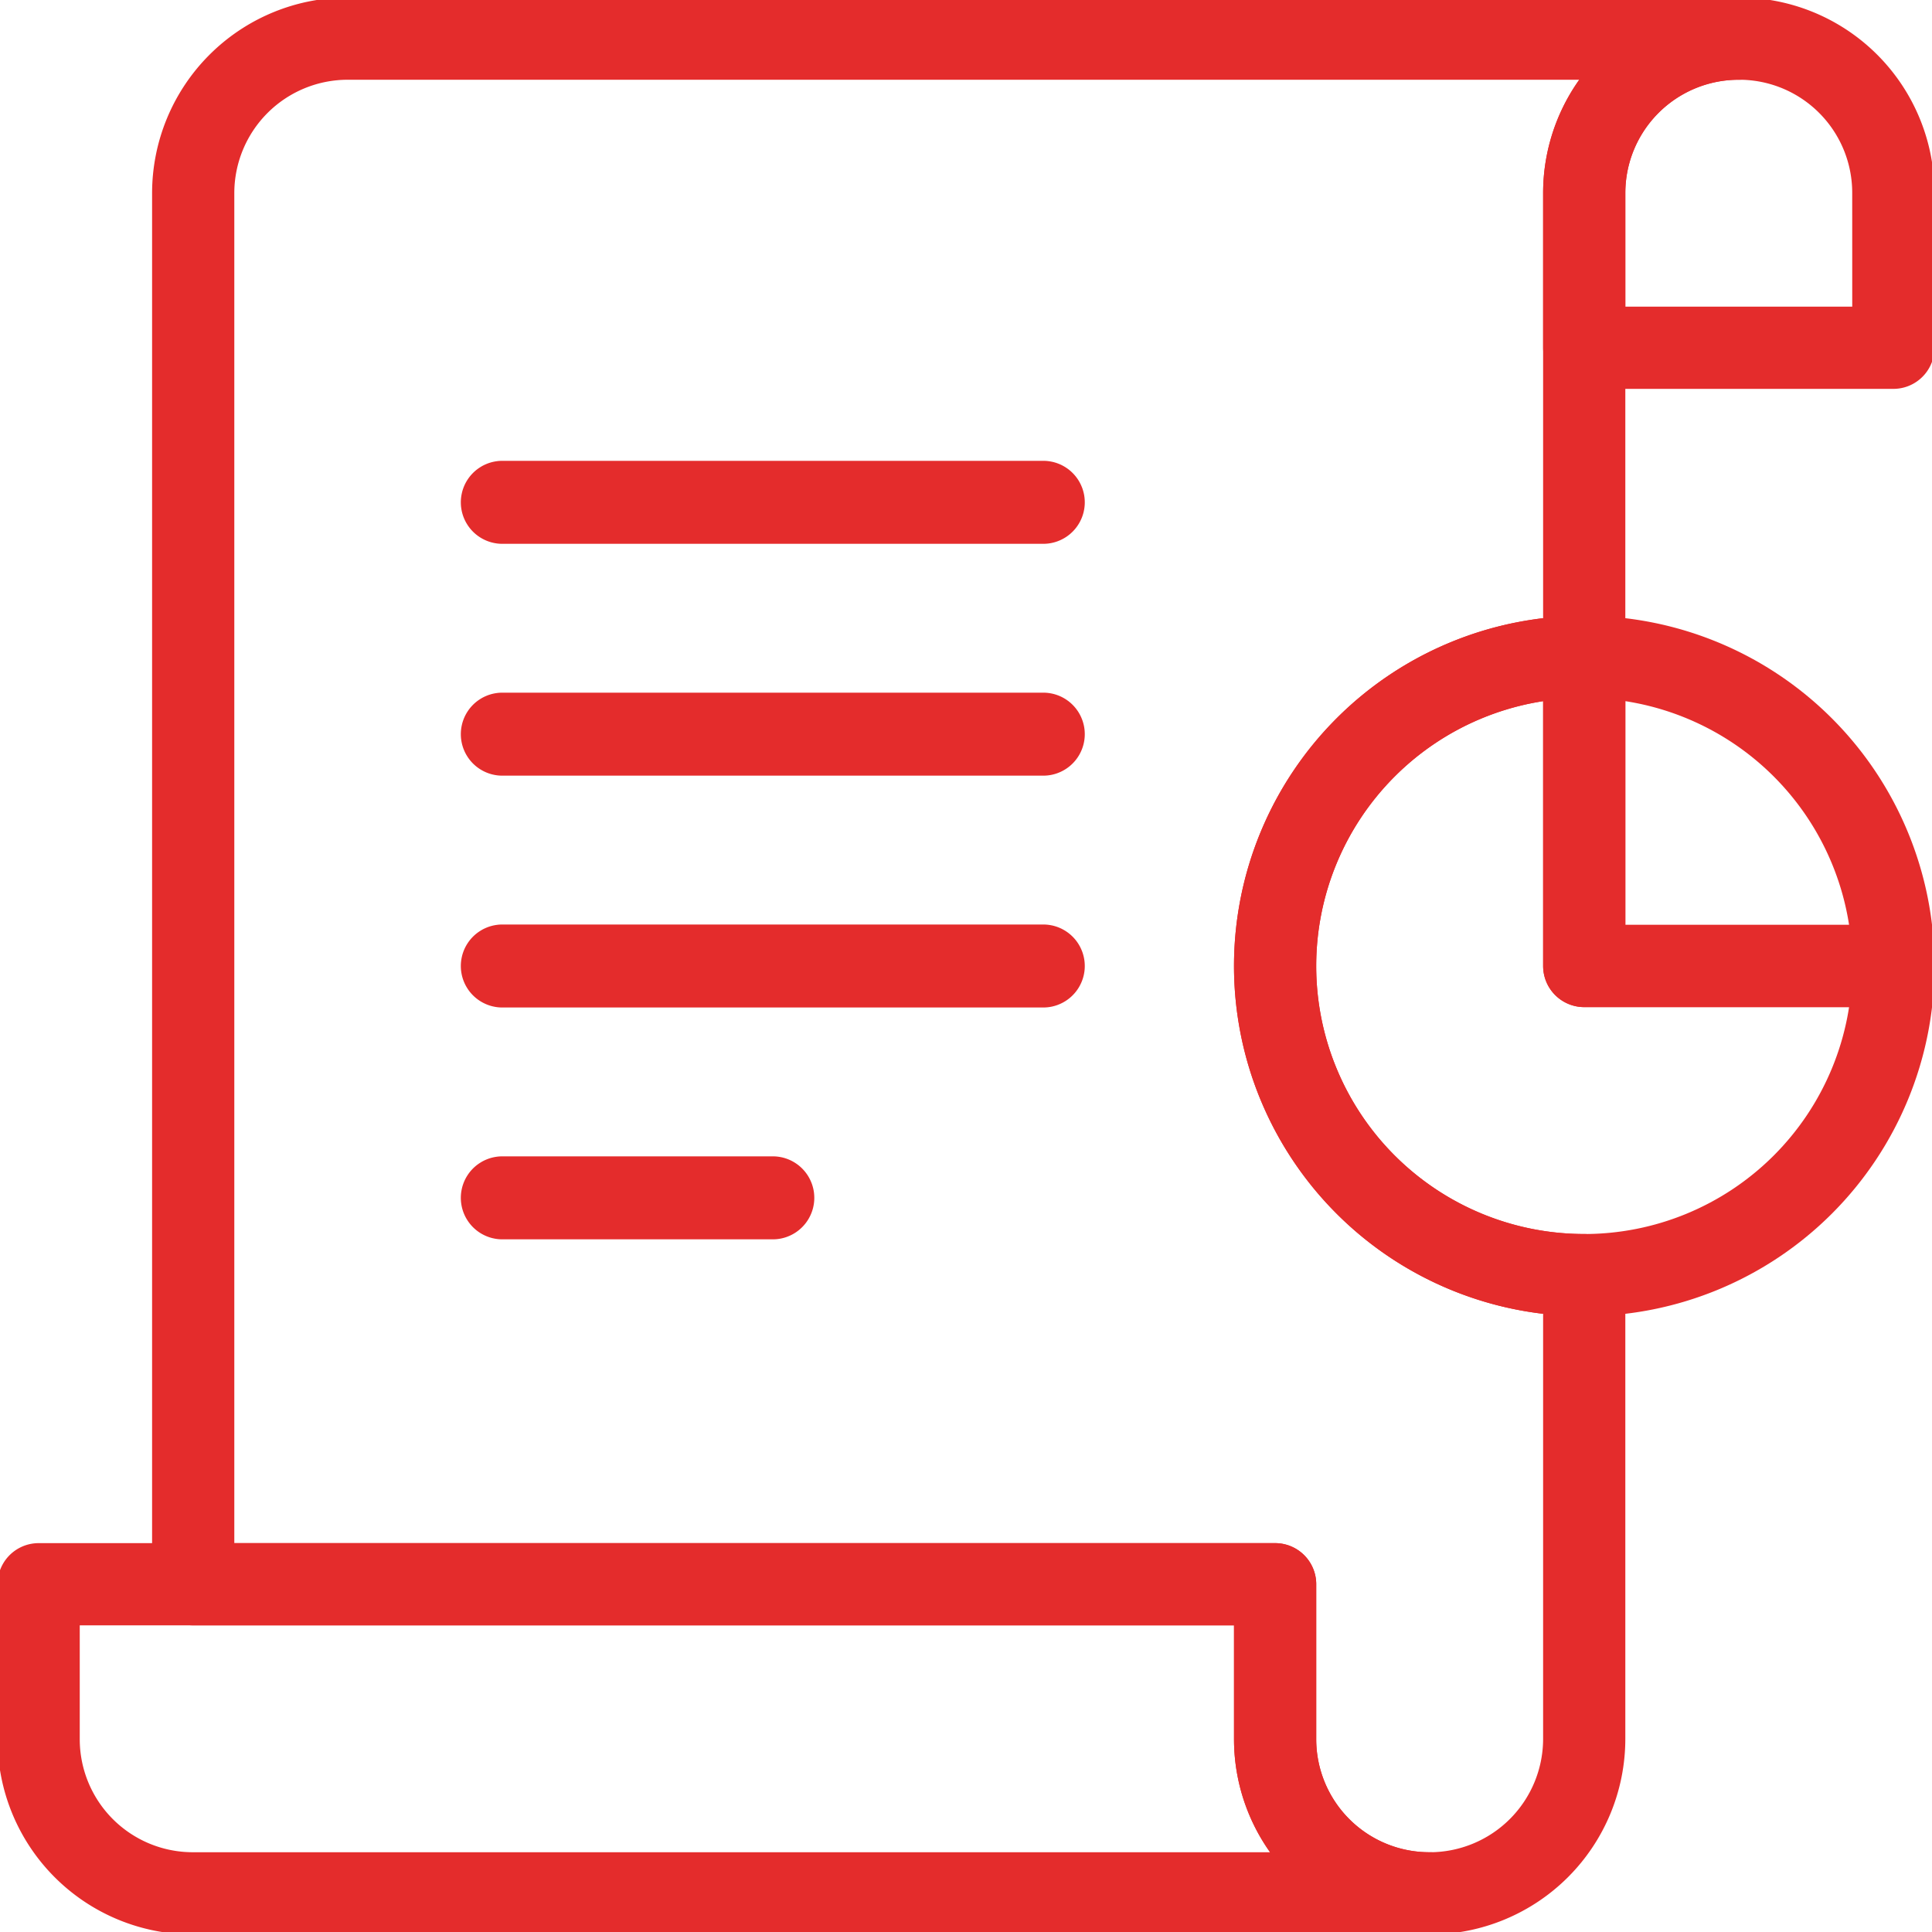
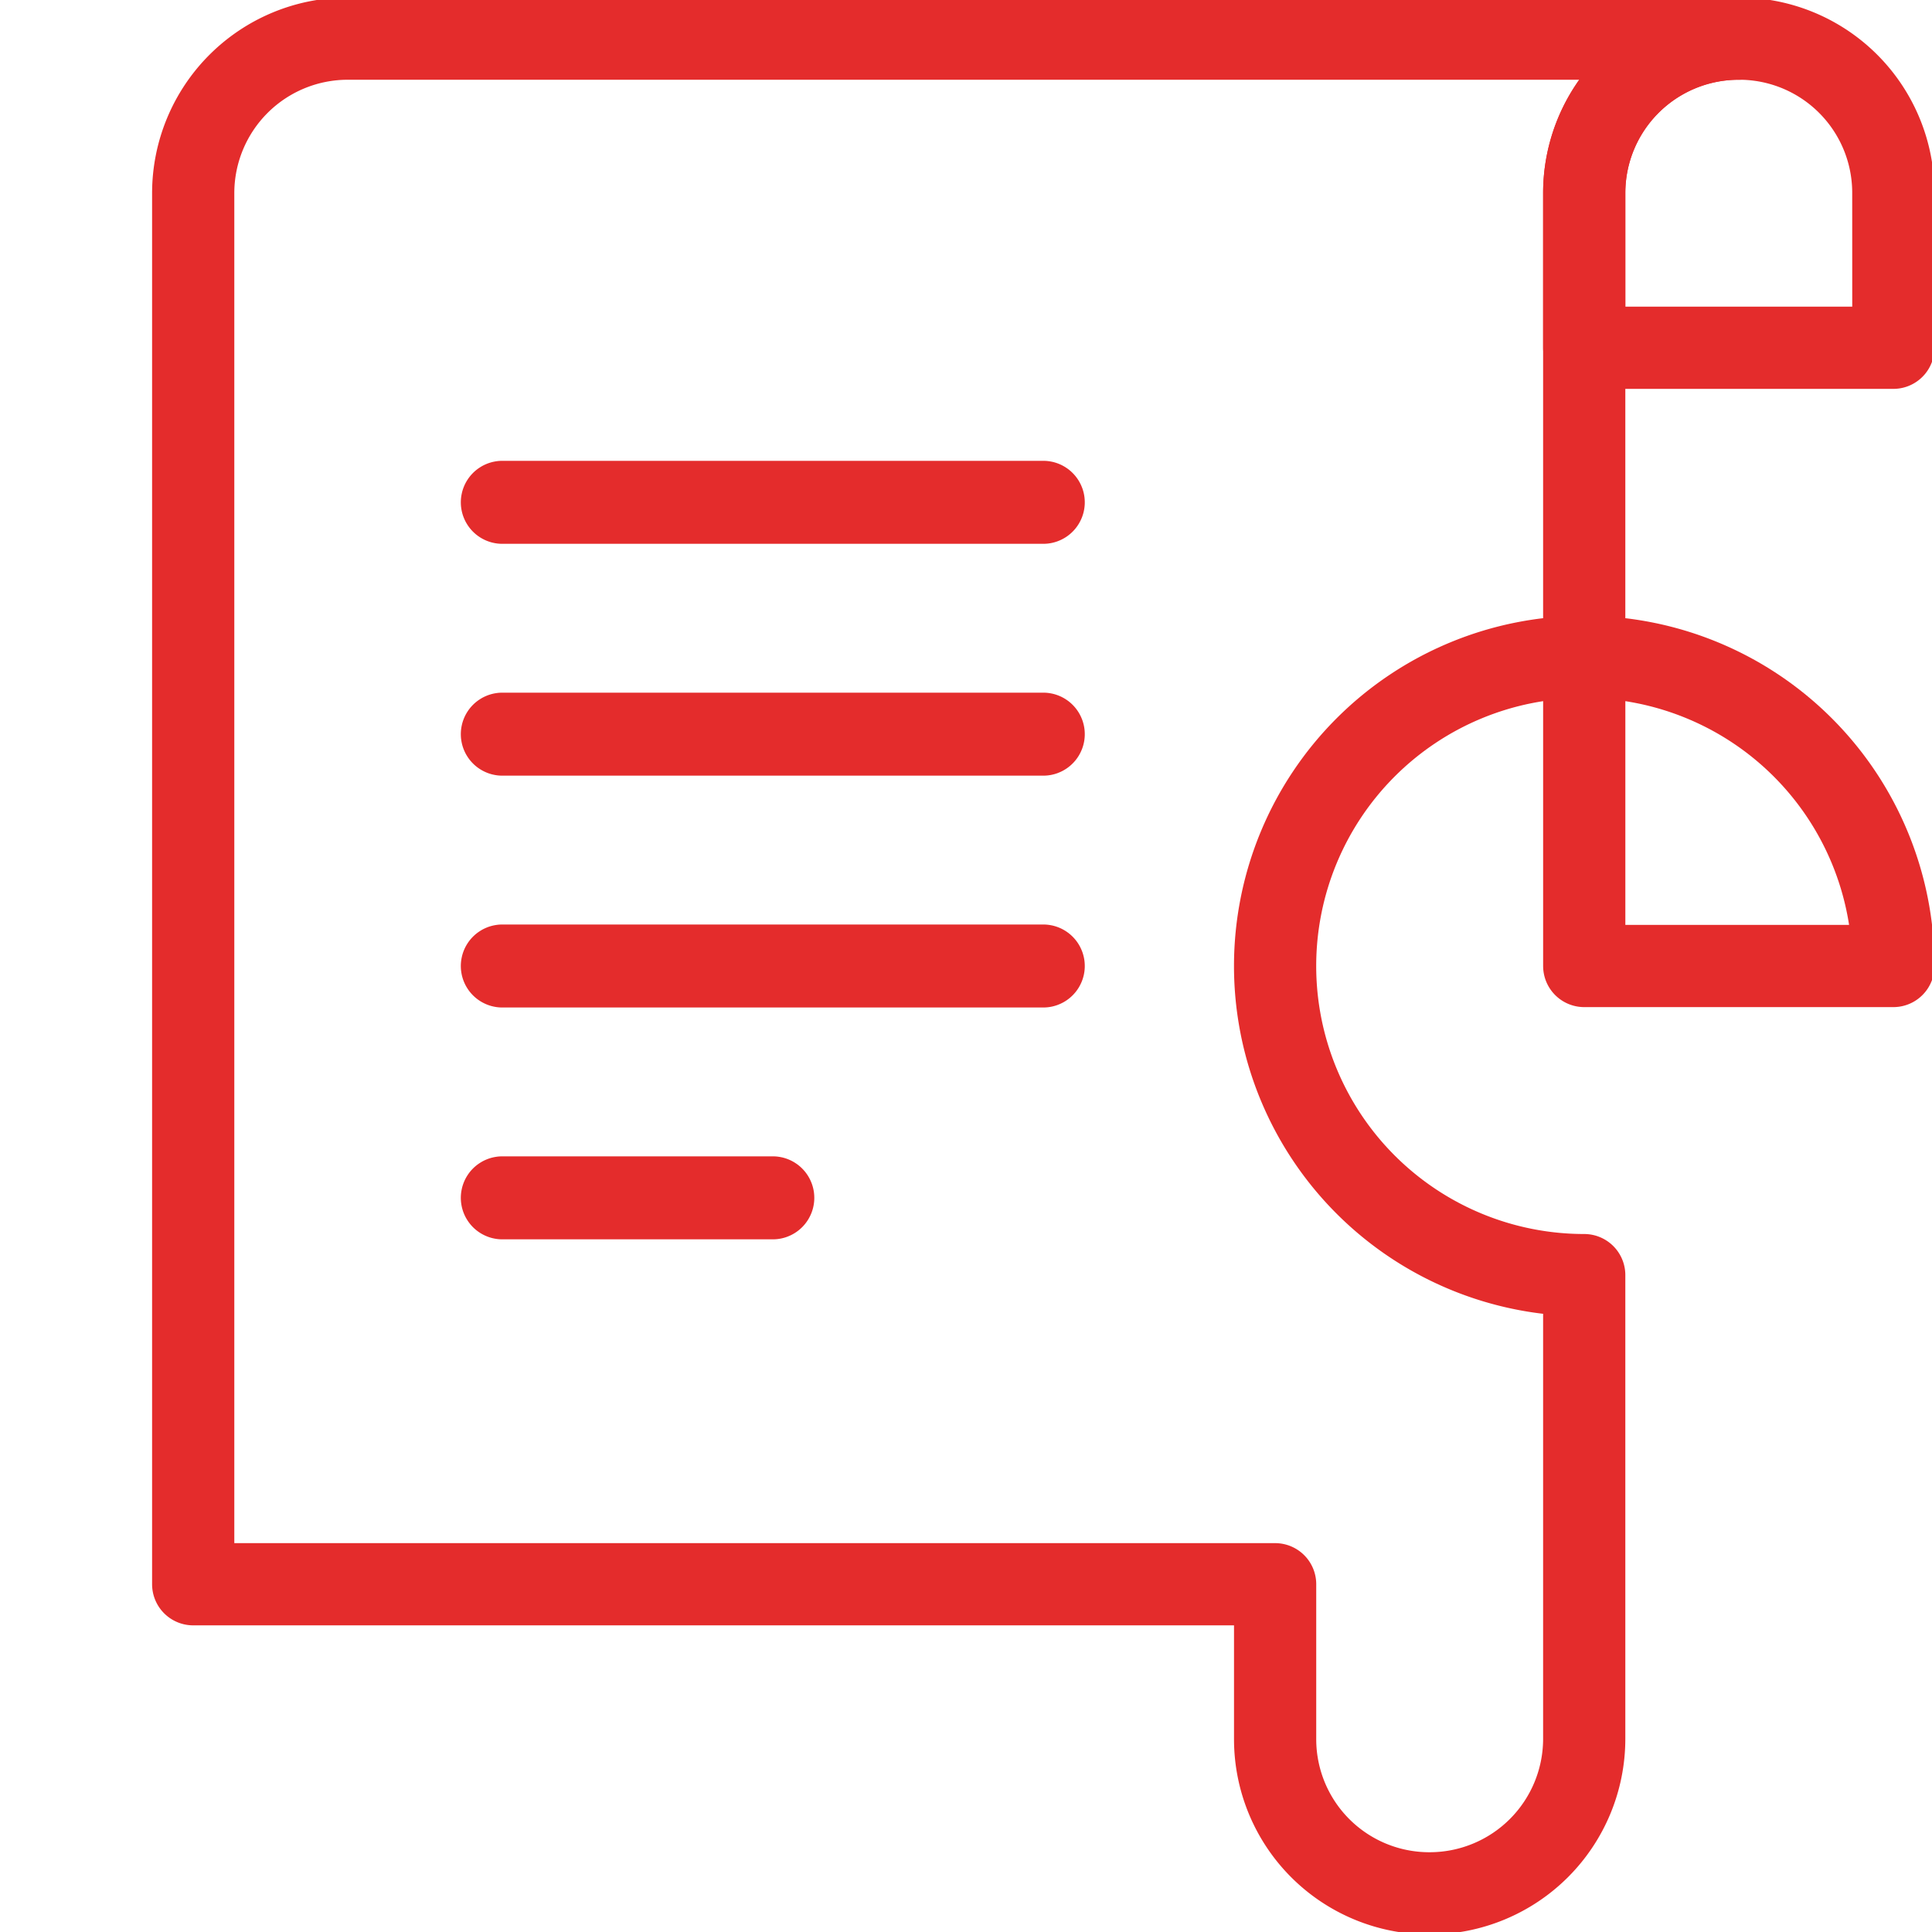
<svg xmlns="http://www.w3.org/2000/svg" width="94" height="94" viewBox="0 0 94 94">
  <defs>
    <clipPath id="clip-path">
      <rect id="長方形_86" data-name="長方形 86" width="94" height="94" transform="translate(0 0)" fill="none" stroke="#e42c2c" stroke-linecap="round" stroke-linejoin="round" stroke-width="4" />
    </clipPath>
  </defs>
  <g id="グループ_66" data-name="グループ 66" transform="translate(0)">
    <g id="グループ_65" data-name="グループ 65" transform="translate(0 0)" clip-path="url(#clip-path)">
      <path id="パス_267" data-name="パス 267" d="M56.04,16.04H41V8.5A7.5,7.5,0,0,1,48.5,1h.038a7.5,7.5,0,0,1,7.5,7.5Z" transform="translate(36.08 0.88)" fill="none" stroke="#e42c2c" stroke-linecap="round" stroke-linejoin="round" stroke-width="4" />
-       <path id="パス_268" data-name="パス 268" d="M1,41v7.539a7.5,7.5,0,0,0,7.5,7.5h60.16a7.5,7.5,0,0,1-7.5-7.5V41Z" transform="translate(0.88 36.08)" fill="none" stroke="#e42c2c" stroke-linecap="round" stroke-linejoin="round" stroke-width="4" />
      <path id="パス_269" data-name="パス 269" d="M12.52,1A7.52,7.52,0,0,0,5,8.52V76.2H57.64v7.539a7.5,7.5,0,0,0,7.5,7.5h.019a7.52,7.52,0,0,0,7.52-7.52V61.16a15.04,15.04,0,1,1,0-30.08V8.52A7.52,7.52,0,0,1,80.2,1Z" transform="translate(4.4 0.88)" fill="none" stroke="#e42c2c" stroke-linecap="round" stroke-linejoin="round" stroke-width="4" />
      <path id="パス_270" data-name="パス 270" d="M39.329,13.028H13.009a.019.019,0,1,1,0-.038h26.32a.019.019,0,1,1,0,.038Z" transform="translate(11.431 11.431)" fill="none" stroke="#e42c2c" stroke-linecap="round" stroke-linejoin="round" stroke-width="4" />
      <path id="パス_271" data-name="パス 271" d="M39.329,19.028H13.009a.019.019,0,1,1,0-.038h26.32a.019.019,0,1,1,0,.038Z" transform="translate(11.431 16.711)" fill="none" stroke="#e42c2c" stroke-linecap="round" stroke-linejoin="round" stroke-width="4" />
      <path id="パス_272" data-name="パス 272" d="M39.329,25.028H13.009a.019.019,0,1,1,0-.038h26.32a.019.019,0,1,1,0,.038Z" transform="translate(11.431 21.991)" fill="none" stroke="#e42c2c" stroke-linecap="round" stroke-linejoin="round" stroke-width="4" />
      <path id="パス_273" data-name="パス 273" d="M26.169,31.028H13.009a.019.019,0,1,1,0-.038h13.16a.019.019,0,0,1,0,.038Z" transform="translate(11.431 27.271)" fill="none" stroke="#e42c2c" stroke-linecap="round" stroke-linejoin="round" stroke-width="4" />
-       <path id="パス_274" data-name="パス 274" d="M48.04,32.04V17A15.04,15.04,0,1,0,63.08,32.04Z" transform="translate(29.04 14.96)" fill="none" stroke="#e42c2c" stroke-linecap="round" stroke-linejoin="round" stroke-width="4" />
      <path id="パス_275" data-name="パス 275" d="M56.04,32.04A15.041,15.041,0,0,0,41,17V32.04Z" transform="translate(36.08 14.96)" fill="none" stroke="#e42c2c" stroke-linecap="round" stroke-linejoin="round" stroke-width="4" />
    </g>
  </g>
</svg>